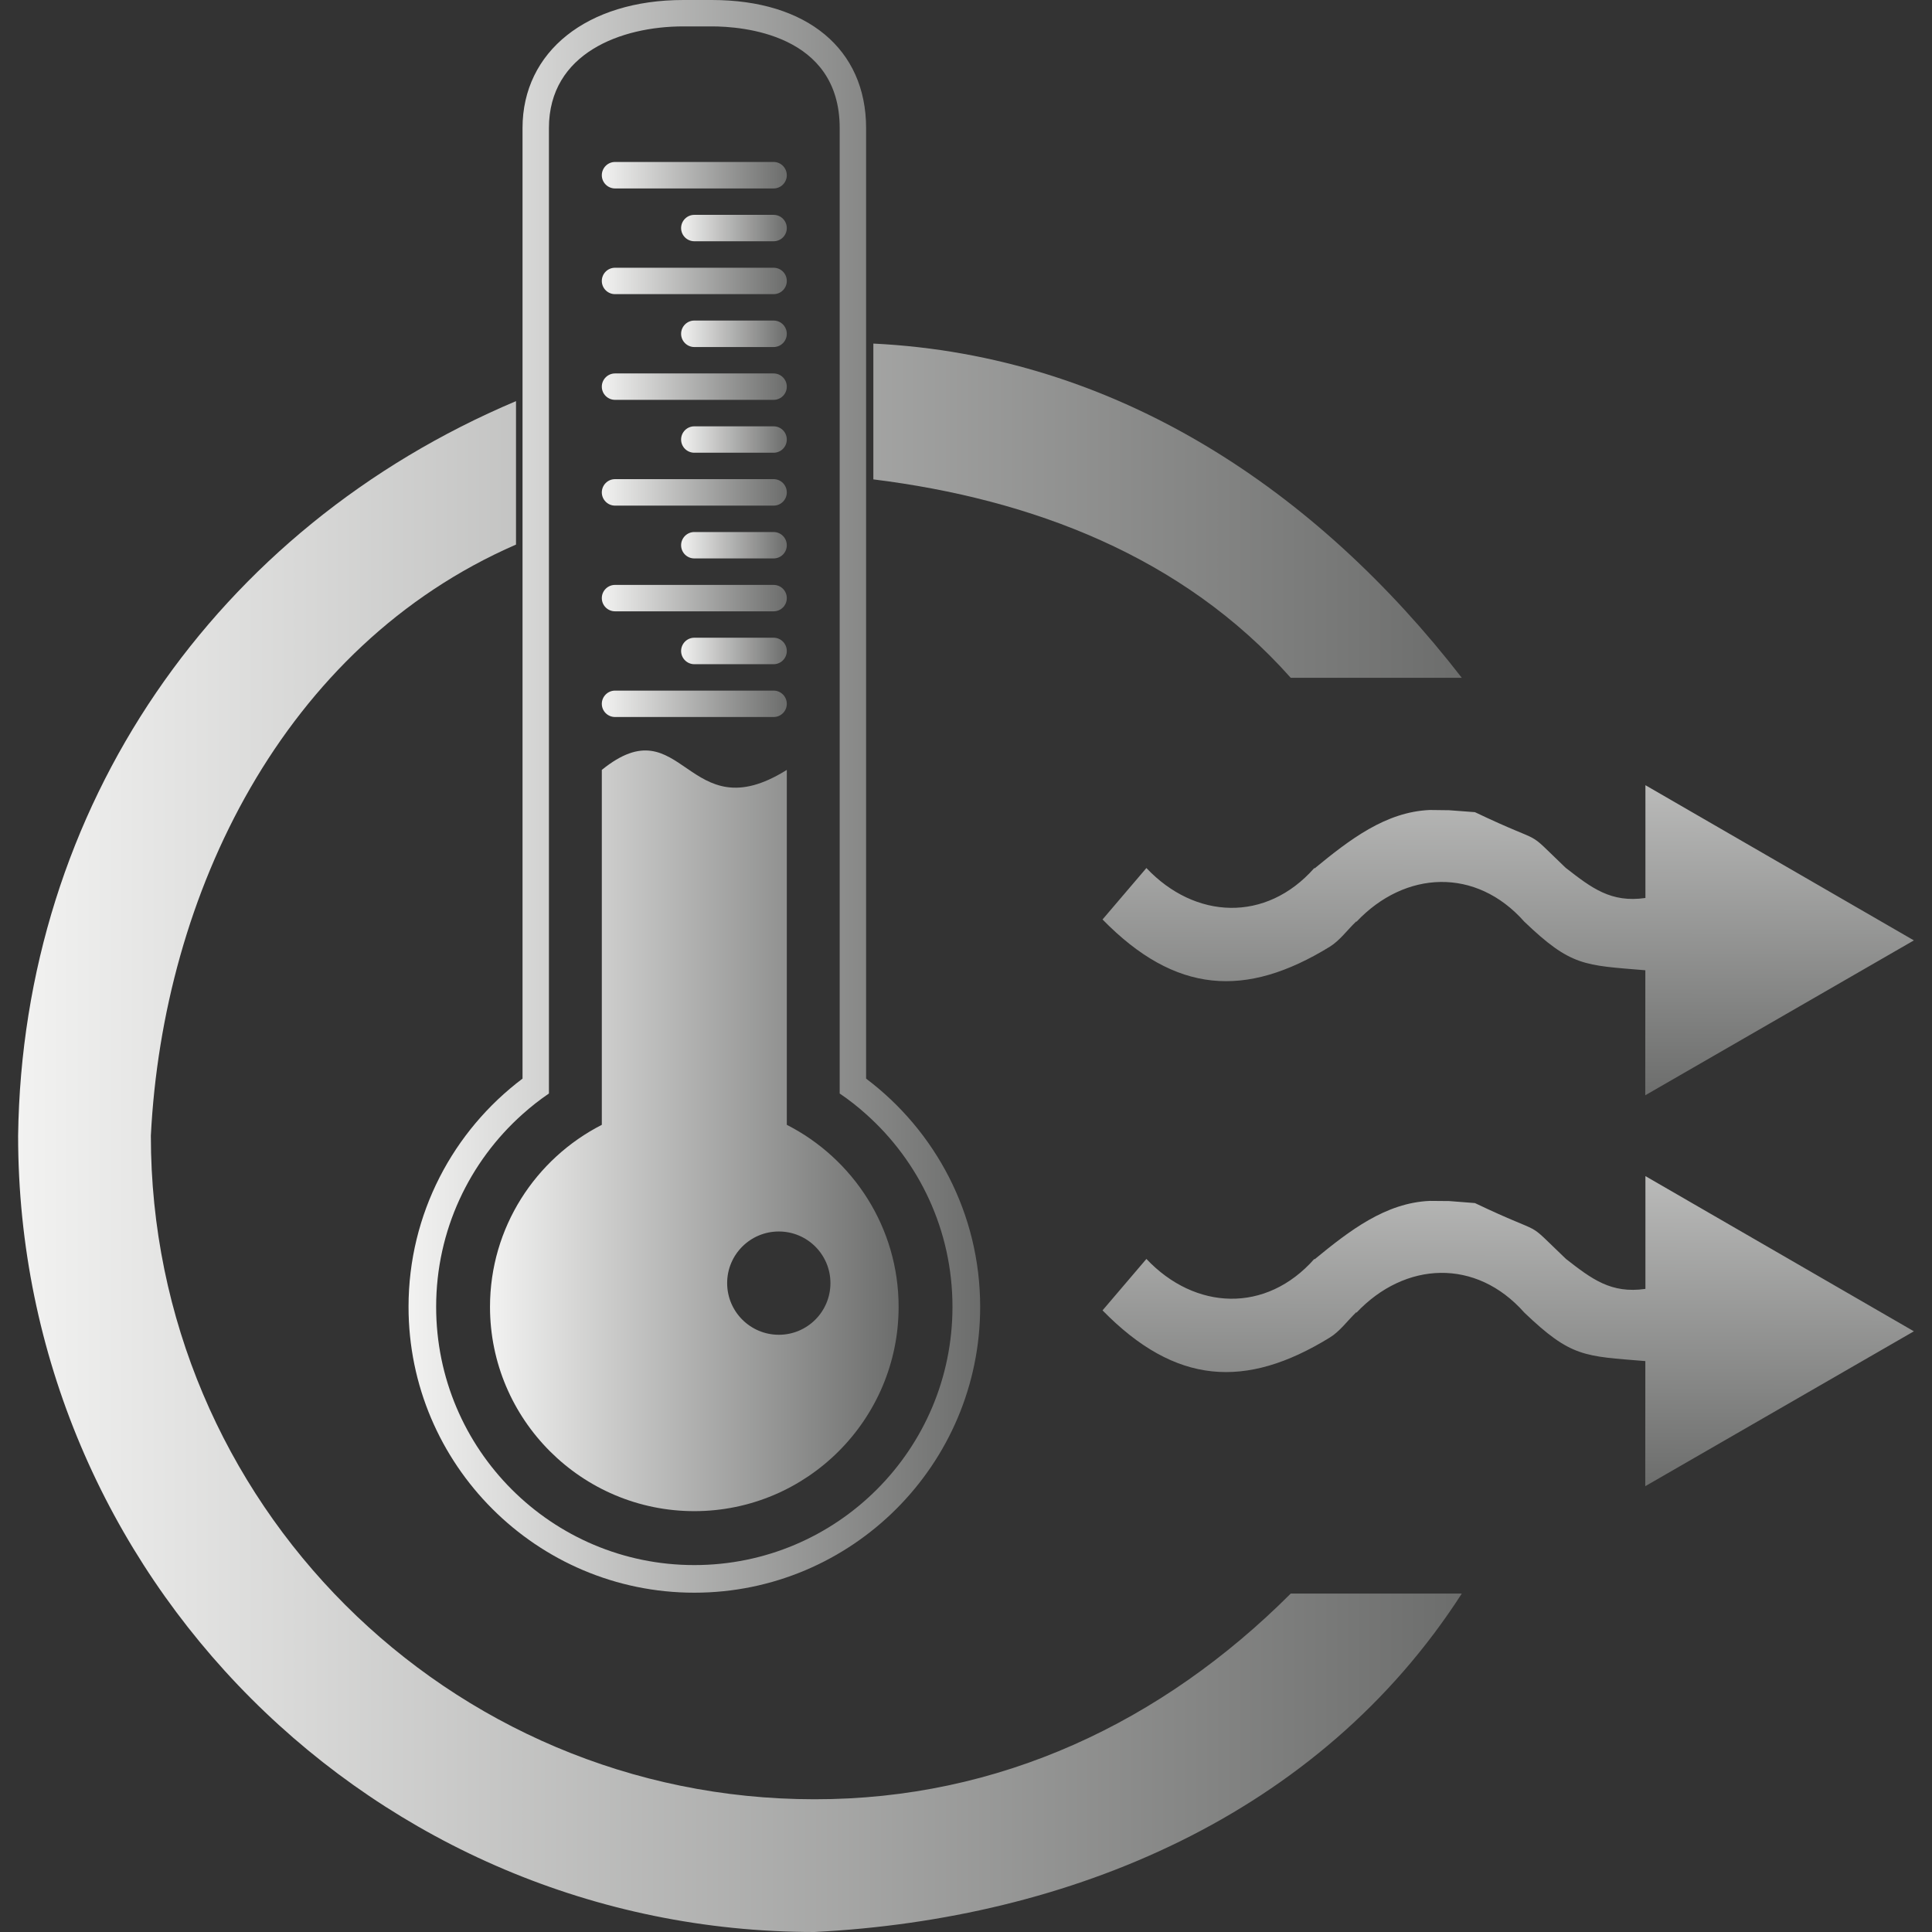
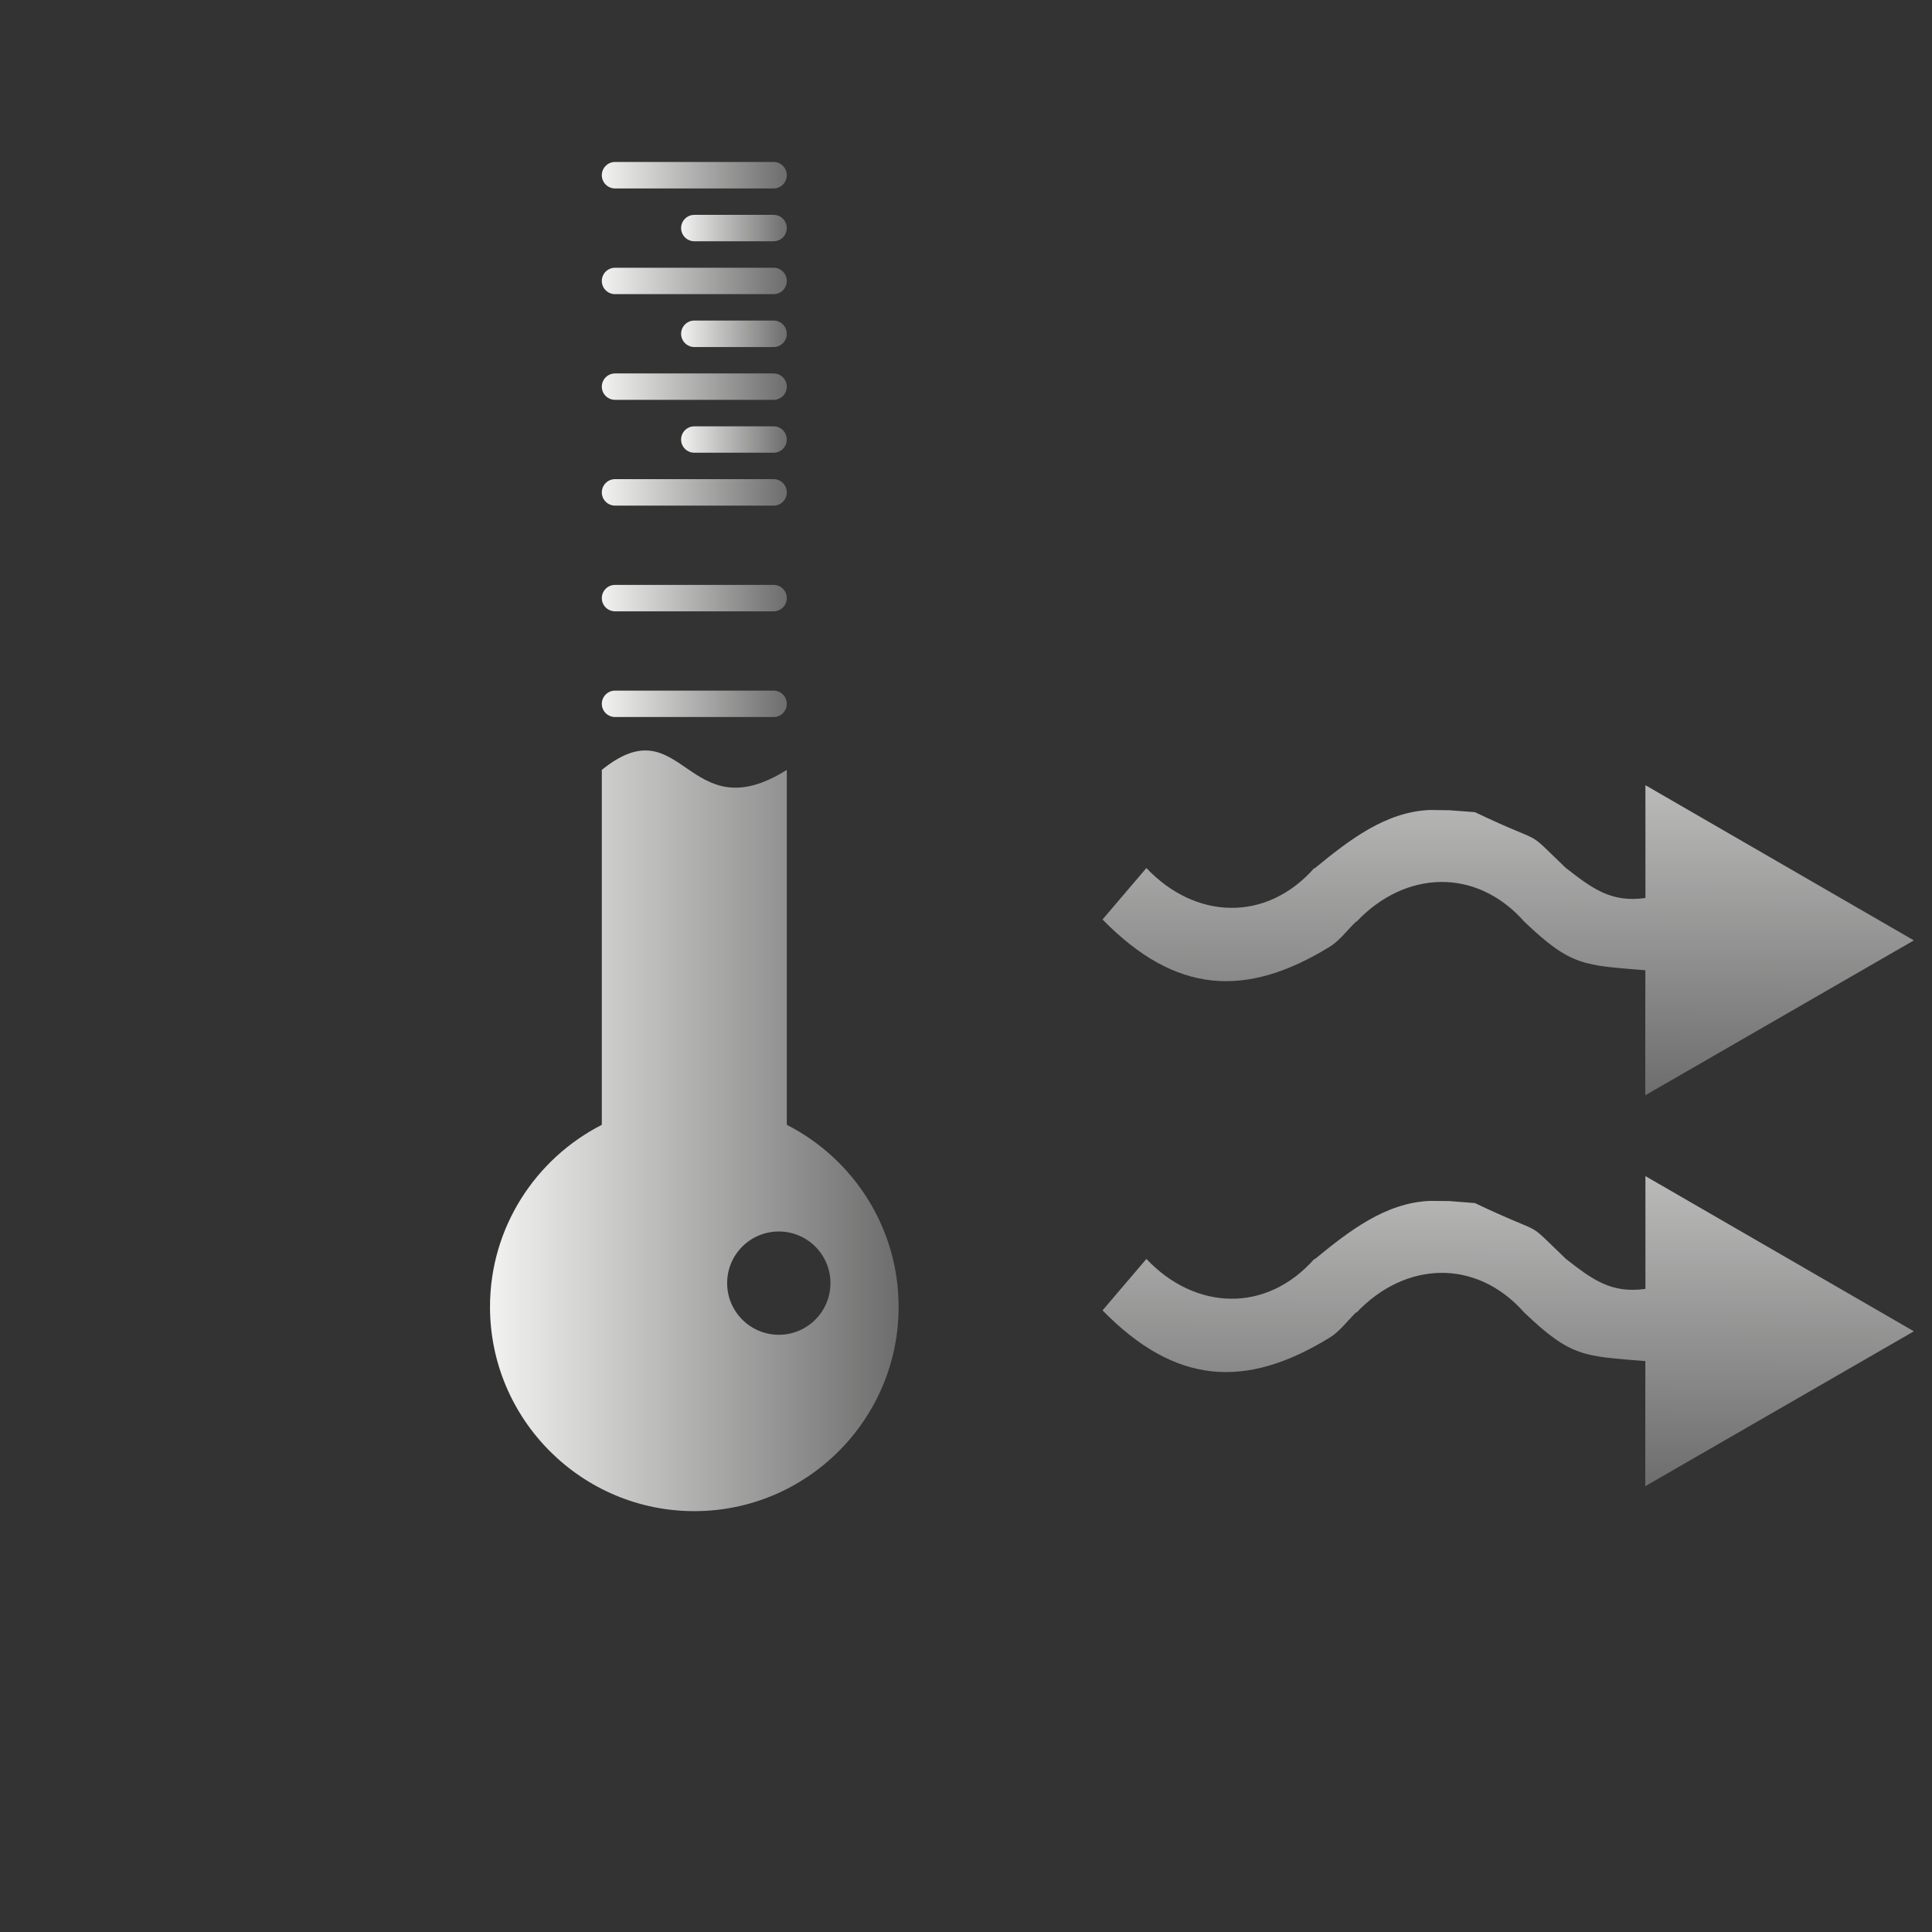
<svg xmlns="http://www.w3.org/2000/svg" version="1.1" x="0" y="0" width="24" height="24" viewBox="0, 0, 24, 24">
  <rect x="0" y="0" width="24" height="24" fill="#333333" stroke="none" />
  <defs>
    <linearGradient id="Gradient_1" gradientUnits="userSpaceOnUse" x1="0.225" y1="14.108" x2="18.158" y2="14.108">
      <stop offset="0" stop-color="#F2F2F1" />
      <stop offset="1" stop-color="#6C6D6C" />
    </linearGradient>
    <linearGradient id="Gradient_2" gradientUnits="userSpaceOnUse" x1="0.225" y1="14.108" x2="18.158" y2="14.108">
      <stop offset="0" stop-color="#F2F2F1" />
      <stop offset="1" stop-color="#6C6D6C" />
    </linearGradient>
    <linearGradient id="Gradient_3" gradientUnits="userSpaceOnUse" x1="7.476" y1="2.177" x2="9.774" y2="2.177">
      <stop offset="0" stop-color="#F2F2F1" />
      <stop offset="1" stop-color="#6C6D6C" />
    </linearGradient>
    <linearGradient id="Gradient_4" gradientUnits="userSpaceOnUse" x1="8.461" y1="2.833" x2="9.774" y2="2.833">
      <stop offset="0" stop-color="#F2F2F1" />
      <stop offset="1" stop-color="#6C6D6C" />
    </linearGradient>
    <linearGradient id="Gradient_5" gradientUnits="userSpaceOnUse" x1="7.476" y1="3.49" x2="9.774" y2="3.49">
      <stop offset="0" stop-color="#F2F2F1" />
      <stop offset="1" stop-color="#6C6D6C" />
    </linearGradient>
    <linearGradient id="Gradient_6" gradientUnits="userSpaceOnUse" x1="8.461" y1="4.147" x2="9.774" y2="4.147">
      <stop offset="0" stop-color="#F2F2F1" />
      <stop offset="1" stop-color="#6C6D6C" />
    </linearGradient>
    <linearGradient id="Gradient_7" gradientUnits="userSpaceOnUse" x1="7.476" y1="4.803" x2="9.774" y2="4.803">
      <stop offset="0" stop-color="#F2F2F1" />
      <stop offset="1" stop-color="#6C6D6C" />
    </linearGradient>
    <linearGradient id="Gradient_8" gradientUnits="userSpaceOnUse" x1="8.461" y1="5.46" x2="9.774" y2="5.46">
      <stop offset="0" stop-color="#F2F2F1" />
      <stop offset="1" stop-color="#6C6D6C" />
    </linearGradient>
    <linearGradient id="Gradient_9" gradientUnits="userSpaceOnUse" x1="7.476" y1="6.117" x2="9.774" y2="6.117">
      <stop offset="0" stop-color="#F2F2F1" />
      <stop offset="1" stop-color="#6C6D6C" />
    </linearGradient>
    <linearGradient id="Gradient_10" gradientUnits="userSpaceOnUse" x1="8.461" y1="6.773" x2="9.774" y2="6.773">
      <stop offset="0" stop-color="#F2F2F1" />
      <stop offset="1" stop-color="#6C6D6C" />
    </linearGradient>
    <linearGradient id="Gradient_11" gradientUnits="userSpaceOnUse" x1="7.476" y1="7.43" x2="9.774" y2="7.43">
      <stop offset="0" stop-color="#F2F2F1" />
      <stop offset="1" stop-color="#6C6D6C" />
    </linearGradient>
    <linearGradient id="Gradient_12" gradientUnits="userSpaceOnUse" x1="8.461" y1="8.087" x2="9.774" y2="8.087">
      <stop offset="0" stop-color="#F2F2F1" />
      <stop offset="1" stop-color="#6C6D6C" />
    </linearGradient>
    <linearGradient id="Gradient_13" gradientUnits="userSpaceOnUse" x1="7.476" y1="8.743" x2="9.774" y2="8.743">
      <stop offset="0" stop-color="#F2F2F1" />
      <stop offset="1" stop-color="#6C6D6C" />
    </linearGradient>
    <linearGradient id="Gradient_14" gradientUnits="userSpaceOnUse" x1="6.087" y1="14.047" x2="11.163" y2="14.047">
      <stop offset="0" stop-color="#F2F2F1" />
      <stop offset="1" stop-color="#6C6D6C" />
    </linearGradient>
    <linearGradient id="Gradient_15" gradientUnits="userSpaceOnUse" x1="5.075" y1="9.892" x2="12.176" y2="9.892">
      <stop offset="0" stop-color="#F2F2F1" />
      <stop offset="1" stop-color="#6C6D6C" />
    </linearGradient>
    <linearGradient id="Gradient_16" gradientUnits="userSpaceOnUse" x1="6.953" y1="22.102" x2="13.591" y2="22.102" gradientTransform="matrix(-0.001, 1, 1, 0.001, 0, 0)">
      <stop offset="0" stop-color="#F2F2F1" />
      <stop offset="1" stop-color="#6C6D6C" />
    </linearGradient>
    <linearGradient id="Gradient_17" gradientUnits="userSpaceOnUse" x1="11.809" y1="22.106" x2="18.447" y2="22.106" gradientTransform="matrix(-0.001, 1, 1, 0.001, 0, 0)">
      <stop offset="0" stop-color="#F2F2F1" />
      <stop offset="1" stop-color="#6C6D6C" />
    </linearGradient>
  </defs>
  <g id="Layer_1">
    <g>
-       <path d="M6.41,4.983 L6.41,6.765 C3.513,8.026 2.025,11.109 1.874,14.108 C1.874,18.66 5.565,22.351 10.117,22.351 C12.414,22.354 14.435,21.395 16.034,19.796 L18.159,19.796 C16.384,22.555 13.286,23.84 10.117,24 C4.654,24 0.225,19.571 0.225,14.108 C0.28,10.024 2.679,6.559 6.41,4.983 z" fill="url(#Gradient_1)" />
-       <path d="M10.849,4.268 C13.876,4.415 16.361,6.098 18.159,8.42 L16.034,8.42 C14.691,6.909 12.817,6.2 10.849,5.955 L10.849,4.268 z" fill="url(#Gradient_2)" />
      <g>
        <path d="M7.64,2.341 L9.61,2.341 C9.701,2.341 9.774,2.267 9.774,2.177 C9.774,2.086 9.701,2.012 9.61,2.012 L7.64,2.012 C7.55,2.012 7.476,2.086 7.476,2.177 C7.476,2.267 7.55,2.341 7.64,2.341 z" fill="url(#Gradient_3)" />
        <path d="M9.61,2.669 L8.625,2.669 C8.535,2.669 8.461,2.743 8.461,2.833 C8.461,2.924 8.535,2.997 8.625,2.997 L9.61,2.997 C9.701,2.997 9.774,2.924 9.774,2.833 C9.774,2.743 9.701,2.669 9.61,2.669 z" fill="url(#Gradient_4)" />
        <path d="M7.64,3.654 L9.61,3.654 C9.701,3.654 9.774,3.581 9.774,3.49 C9.774,3.399 9.701,3.326 9.61,3.326 L7.64,3.326 C7.55,3.326 7.476,3.399 7.476,3.49 C7.476,3.581 7.55,3.654 7.64,3.654 z" fill="url(#Gradient_5)" />
        <path d="M9.61,3.982 L8.625,3.982 C8.535,3.982 8.461,4.056 8.461,4.147 C8.461,4.237 8.535,4.311 8.625,4.311 L9.61,4.311 C9.701,4.311 9.774,4.237 9.774,4.147 C9.774,4.056 9.701,3.982 9.61,3.982 z" fill="url(#Gradient_6)" />
        <path d="M7.64,4.967 L9.61,4.967 C9.701,4.967 9.774,4.894 9.774,4.803 C9.774,4.713 9.701,4.639 9.61,4.639 L7.64,4.639 C7.55,4.639 7.476,4.713 7.476,4.803 C7.476,4.894 7.55,4.967 7.64,4.967 z" fill="url(#Gradient_7)" />
        <path d="M9.61,5.296 L8.625,5.296 C8.535,5.296 8.461,5.369 8.461,5.46 C8.461,5.551 8.535,5.624 8.625,5.624 L9.61,5.624 C9.701,5.624 9.774,5.551 9.774,5.46 C9.774,5.369 9.701,5.296 9.61,5.296 z" fill="url(#Gradient_8)" />
        <path d="M7.64,6.281 L9.61,6.281 C9.701,6.281 9.774,6.207 9.774,6.117 C9.774,6.026 9.701,5.952 9.61,5.952 L7.64,5.952 C7.55,5.952 7.476,6.026 7.476,6.117 C7.476,6.207 7.55,6.281 7.64,6.281 z" fill="url(#Gradient_9)" />
-         <path d="M9.61,6.609 L8.625,6.609 C8.535,6.609 8.461,6.683 8.461,6.773 C8.461,6.864 8.535,6.937 8.625,6.937 L9.61,6.937 C9.701,6.937 9.774,6.864 9.774,6.773 C9.774,6.683 9.701,6.609 9.61,6.609 z" fill="url(#Gradient_10)" />
        <path d="M7.64,7.594 L9.61,7.594 C9.701,7.594 9.774,7.521 9.774,7.43 C9.774,7.339 9.701,7.266 9.61,7.266 L7.64,7.266 C7.55,7.266 7.476,7.339 7.476,7.43 C7.476,7.521 7.55,7.594 7.64,7.594 z" fill="url(#Gradient_11)" />
-         <path d="M9.61,7.922 L8.625,7.922 C8.535,7.922 8.461,7.996 8.461,8.087 C8.461,8.177 8.535,8.251 8.625,8.251 L9.61,8.251 C9.701,8.251 9.774,8.177 9.774,8.087 C9.774,7.996 9.701,7.922 9.61,7.922 z" fill="url(#Gradient_12)" />
        <path d="M7.64,8.907 L9.61,8.907 C9.701,8.907 9.774,8.834 9.774,8.743 C9.774,8.653 9.701,8.579 9.61,8.579 L7.64,8.579 C7.55,8.579 7.476,8.653 7.476,8.743 C7.476,8.834 7.55,8.907 7.64,8.907 z" fill="url(#Gradient_13)" />
        <path d="M9.774,13.973 L9.774,9.564 C8.529,10.344 8.488,8.743 7.476,9.564 L7.476,13.973 C6.653,14.393 6.087,15.249 6.087,16.234 C6.087,17.634 7.226,18.772 8.625,18.772 C10.024,18.772 11.163,17.634 11.163,16.234 C11.163,15.249 10.598,14.393 9.774,13.973 z M9.675,16.581 C9.321,16.581 9.033,16.294 9.033,15.939 C9.033,15.585 9.32,15.298 9.675,15.298 C10.029,15.298 10.316,15.585 10.316,15.939 C10.316,16.294 10.029,16.581 9.675,16.581 z" fill="url(#Gradient_14)" />
-         <path d="M10.759,13.399 L10.759,1.591 C10.759,0.61 10.026,-0 8.844,-0 L8.489,-0 C7.294,-0 6.491,0.64 6.491,1.591 L6.491,13.399 C5.631,14.047 5.075,15.077 5.075,16.234 C5.075,18.192 6.667,19.785 8.625,19.785 C10.583,19.785 12.176,18.192 12.176,16.234 C12.176,15.077 11.619,14.047 10.759,13.399 z M8.625,19.442 C6.854,19.442 5.418,18.006 5.418,16.234 C5.418,15.283 5.833,14.428 6.491,13.841 C6.595,13.748 6.704,13.662 6.819,13.584 L6.819,1.591 C6.819,0.659 7.718,0.328 8.488,0.328 L8.844,0.328 C9.216,0.328 10.431,0.419 10.431,1.591 L10.431,13.584 C10.546,13.662 10.656,13.748 10.759,13.841 C11.418,14.428 11.832,15.283 11.832,16.234 C11.832,18.006 10.396,19.442 8.625,19.442 z" fill="url(#Gradient_15)" />
      </g>
      <g>
        <path d="M20.44,9.754 L20.44,11.155 C20.013,11.217 19.773,11.032 19.453,10.783 L19.453,10.784 C18.903,10.258 19.257,10.535 18.322,10.089 L18.002,10.065 L17.762,10.062 C17.213,10.085 16.766,10.43 16.33,10.788 L16.327,10.783 C15.727,11.463 14.845,11.422 14.241,10.783 L13.696,11.422 C14.602,12.348 15.474,12.403 16.52,11.76 C16.644,11.683 16.738,11.551 16.847,11.447 L16.851,11.45 C17.454,10.812 18.336,10.771 18.936,11.45 L18.936,11.45 C19.519,12.007 19.677,11.989 20.439,12.053 L20.438,13.606 L23.775,11.682 L20.44,9.754 z" fill="url(#Gradient_16)" />
        <path d="M20.44,14.61 L20.44,16.011 C20.013,16.073 19.773,15.888 19.453,15.639 L19.453,15.639 C18.903,15.114 19.257,15.391 18.322,14.945 L18.002,14.92 L17.762,14.918 C17.213,14.941 16.766,15.286 16.33,15.644 L16.327,15.639 C15.727,16.318 14.845,16.278 14.241,15.639 L13.696,16.278 C14.602,17.204 15.474,17.259 16.52,16.615 C16.644,16.539 16.738,16.407 16.847,16.302 L16.851,16.306 C17.454,15.668 18.336,15.627 18.936,16.306 L18.936,16.306 C19.519,16.863 19.677,16.845 20.439,16.908 L20.438,18.462 L23.775,16.538 L20.44,14.61 z" fill="url(#Gradient_17)" />
      </g>
    </g>
  </g>
</svg>